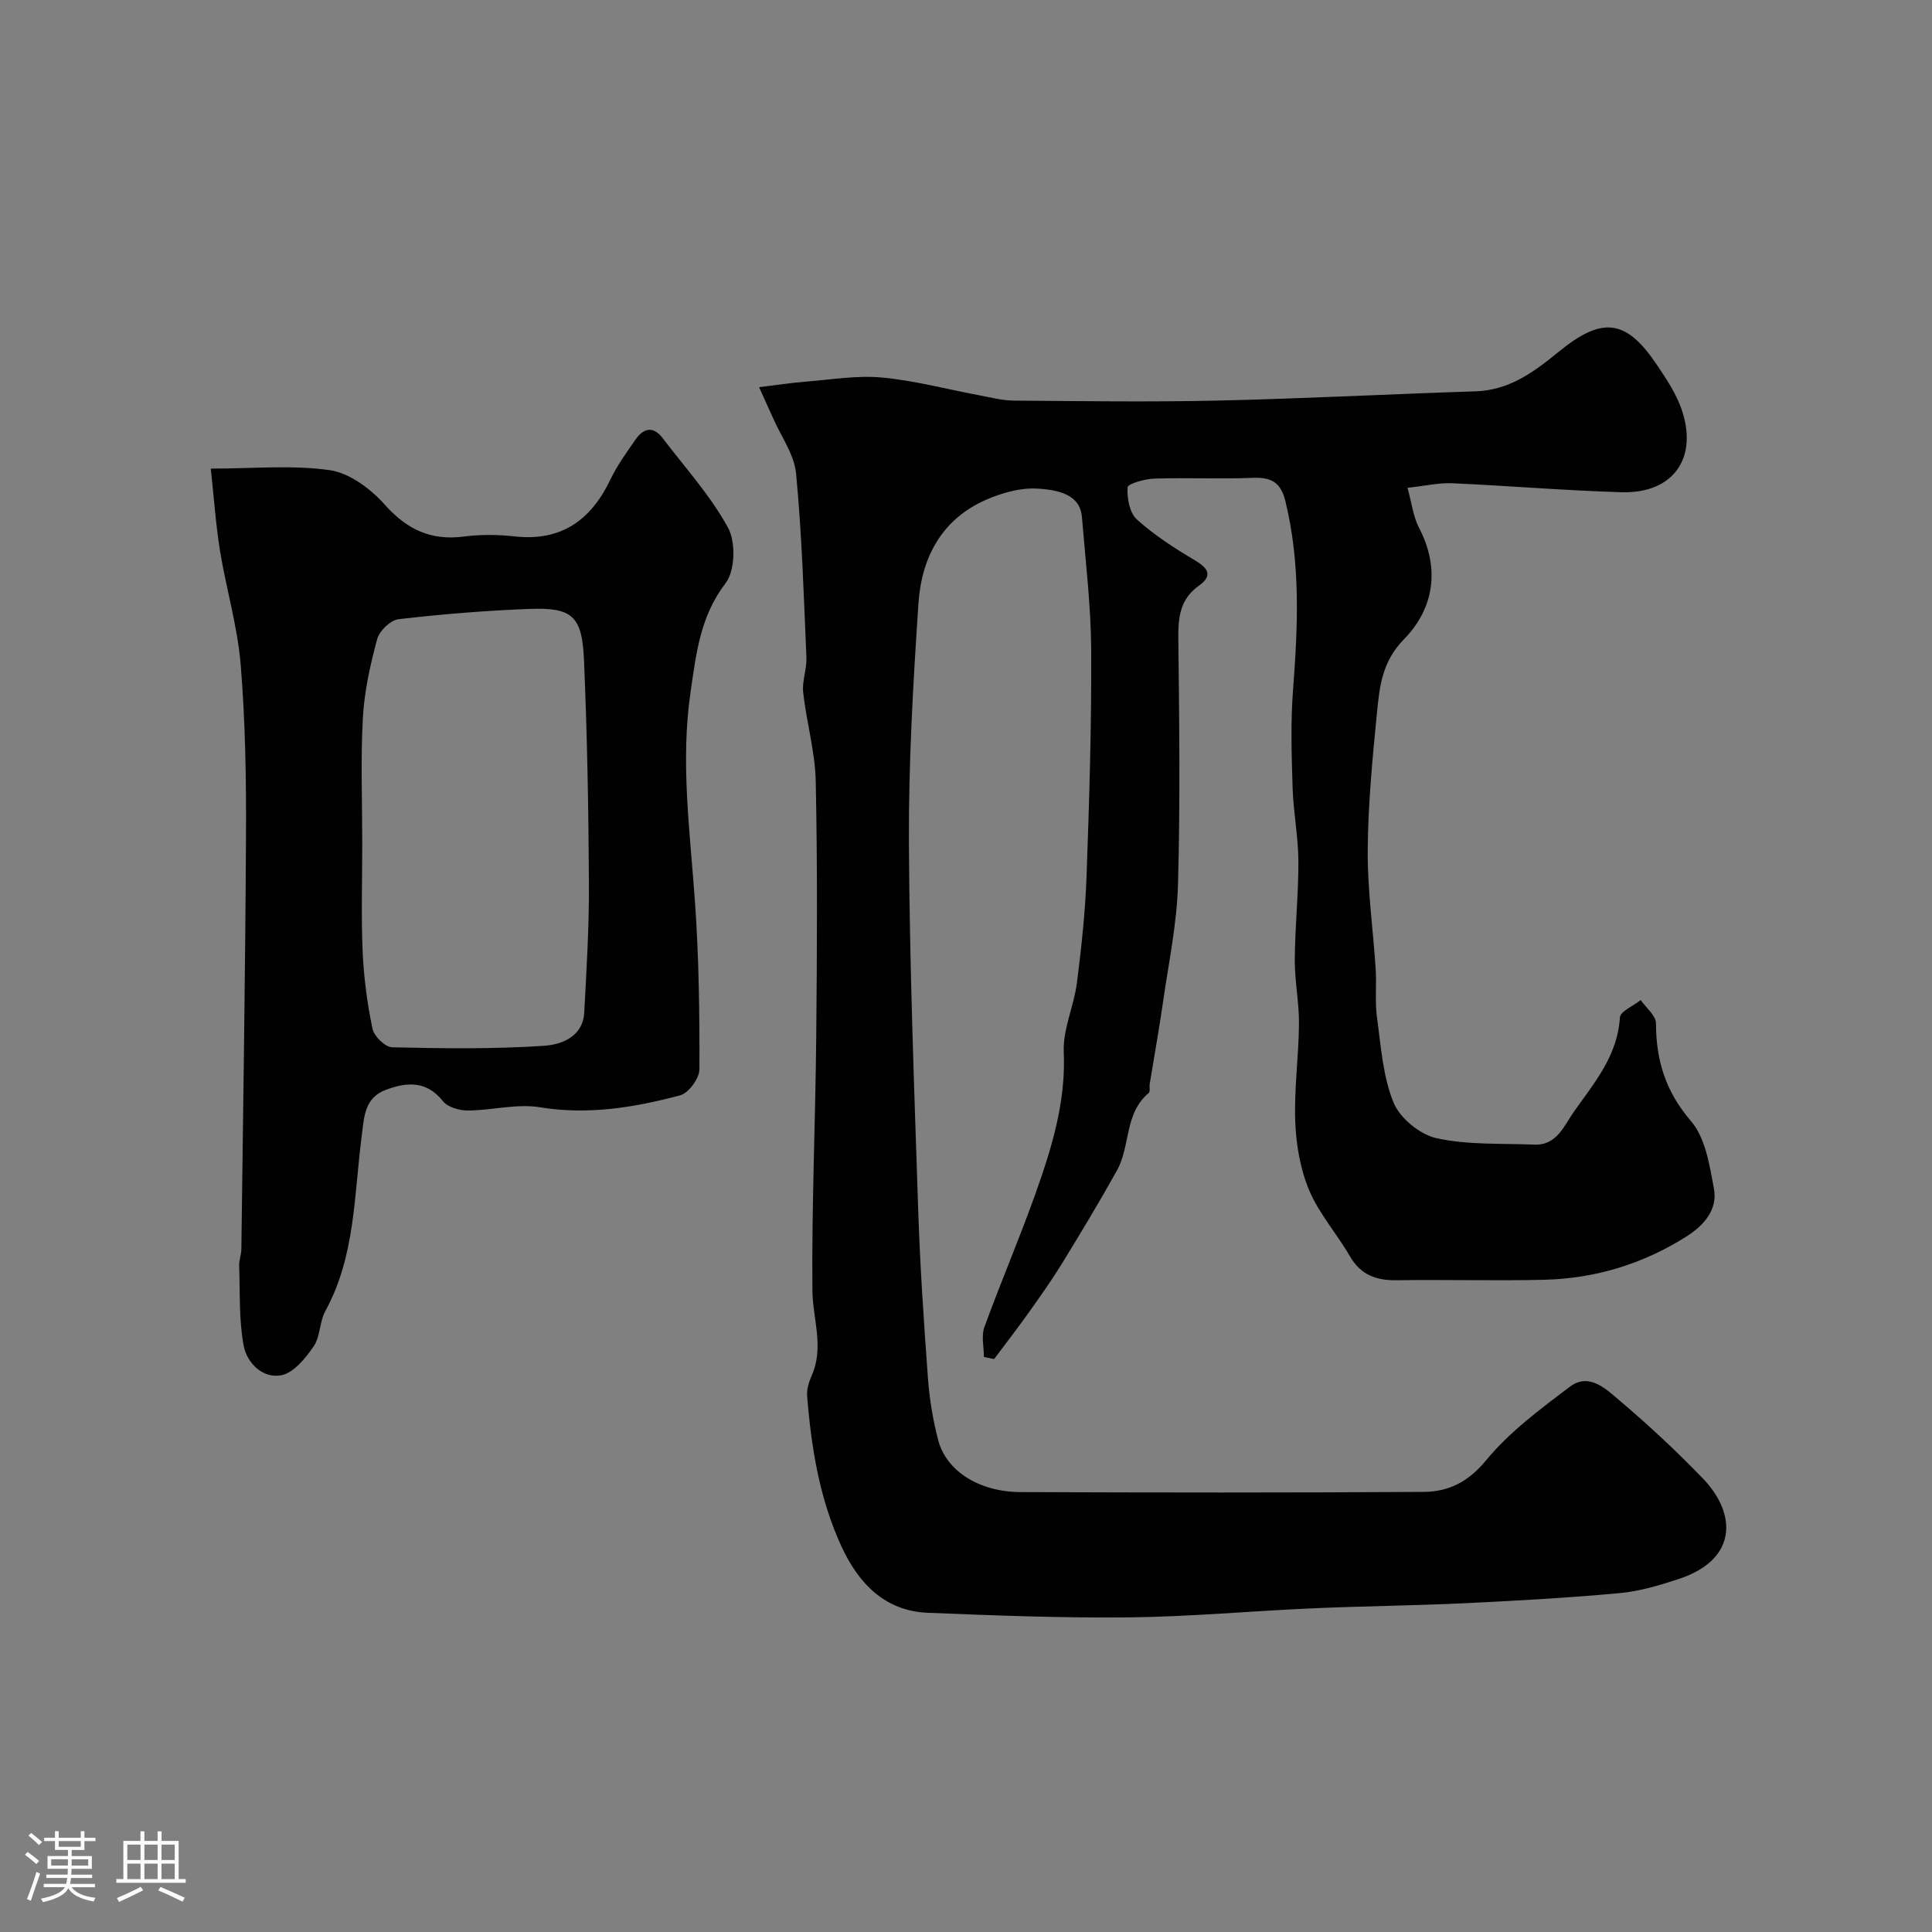
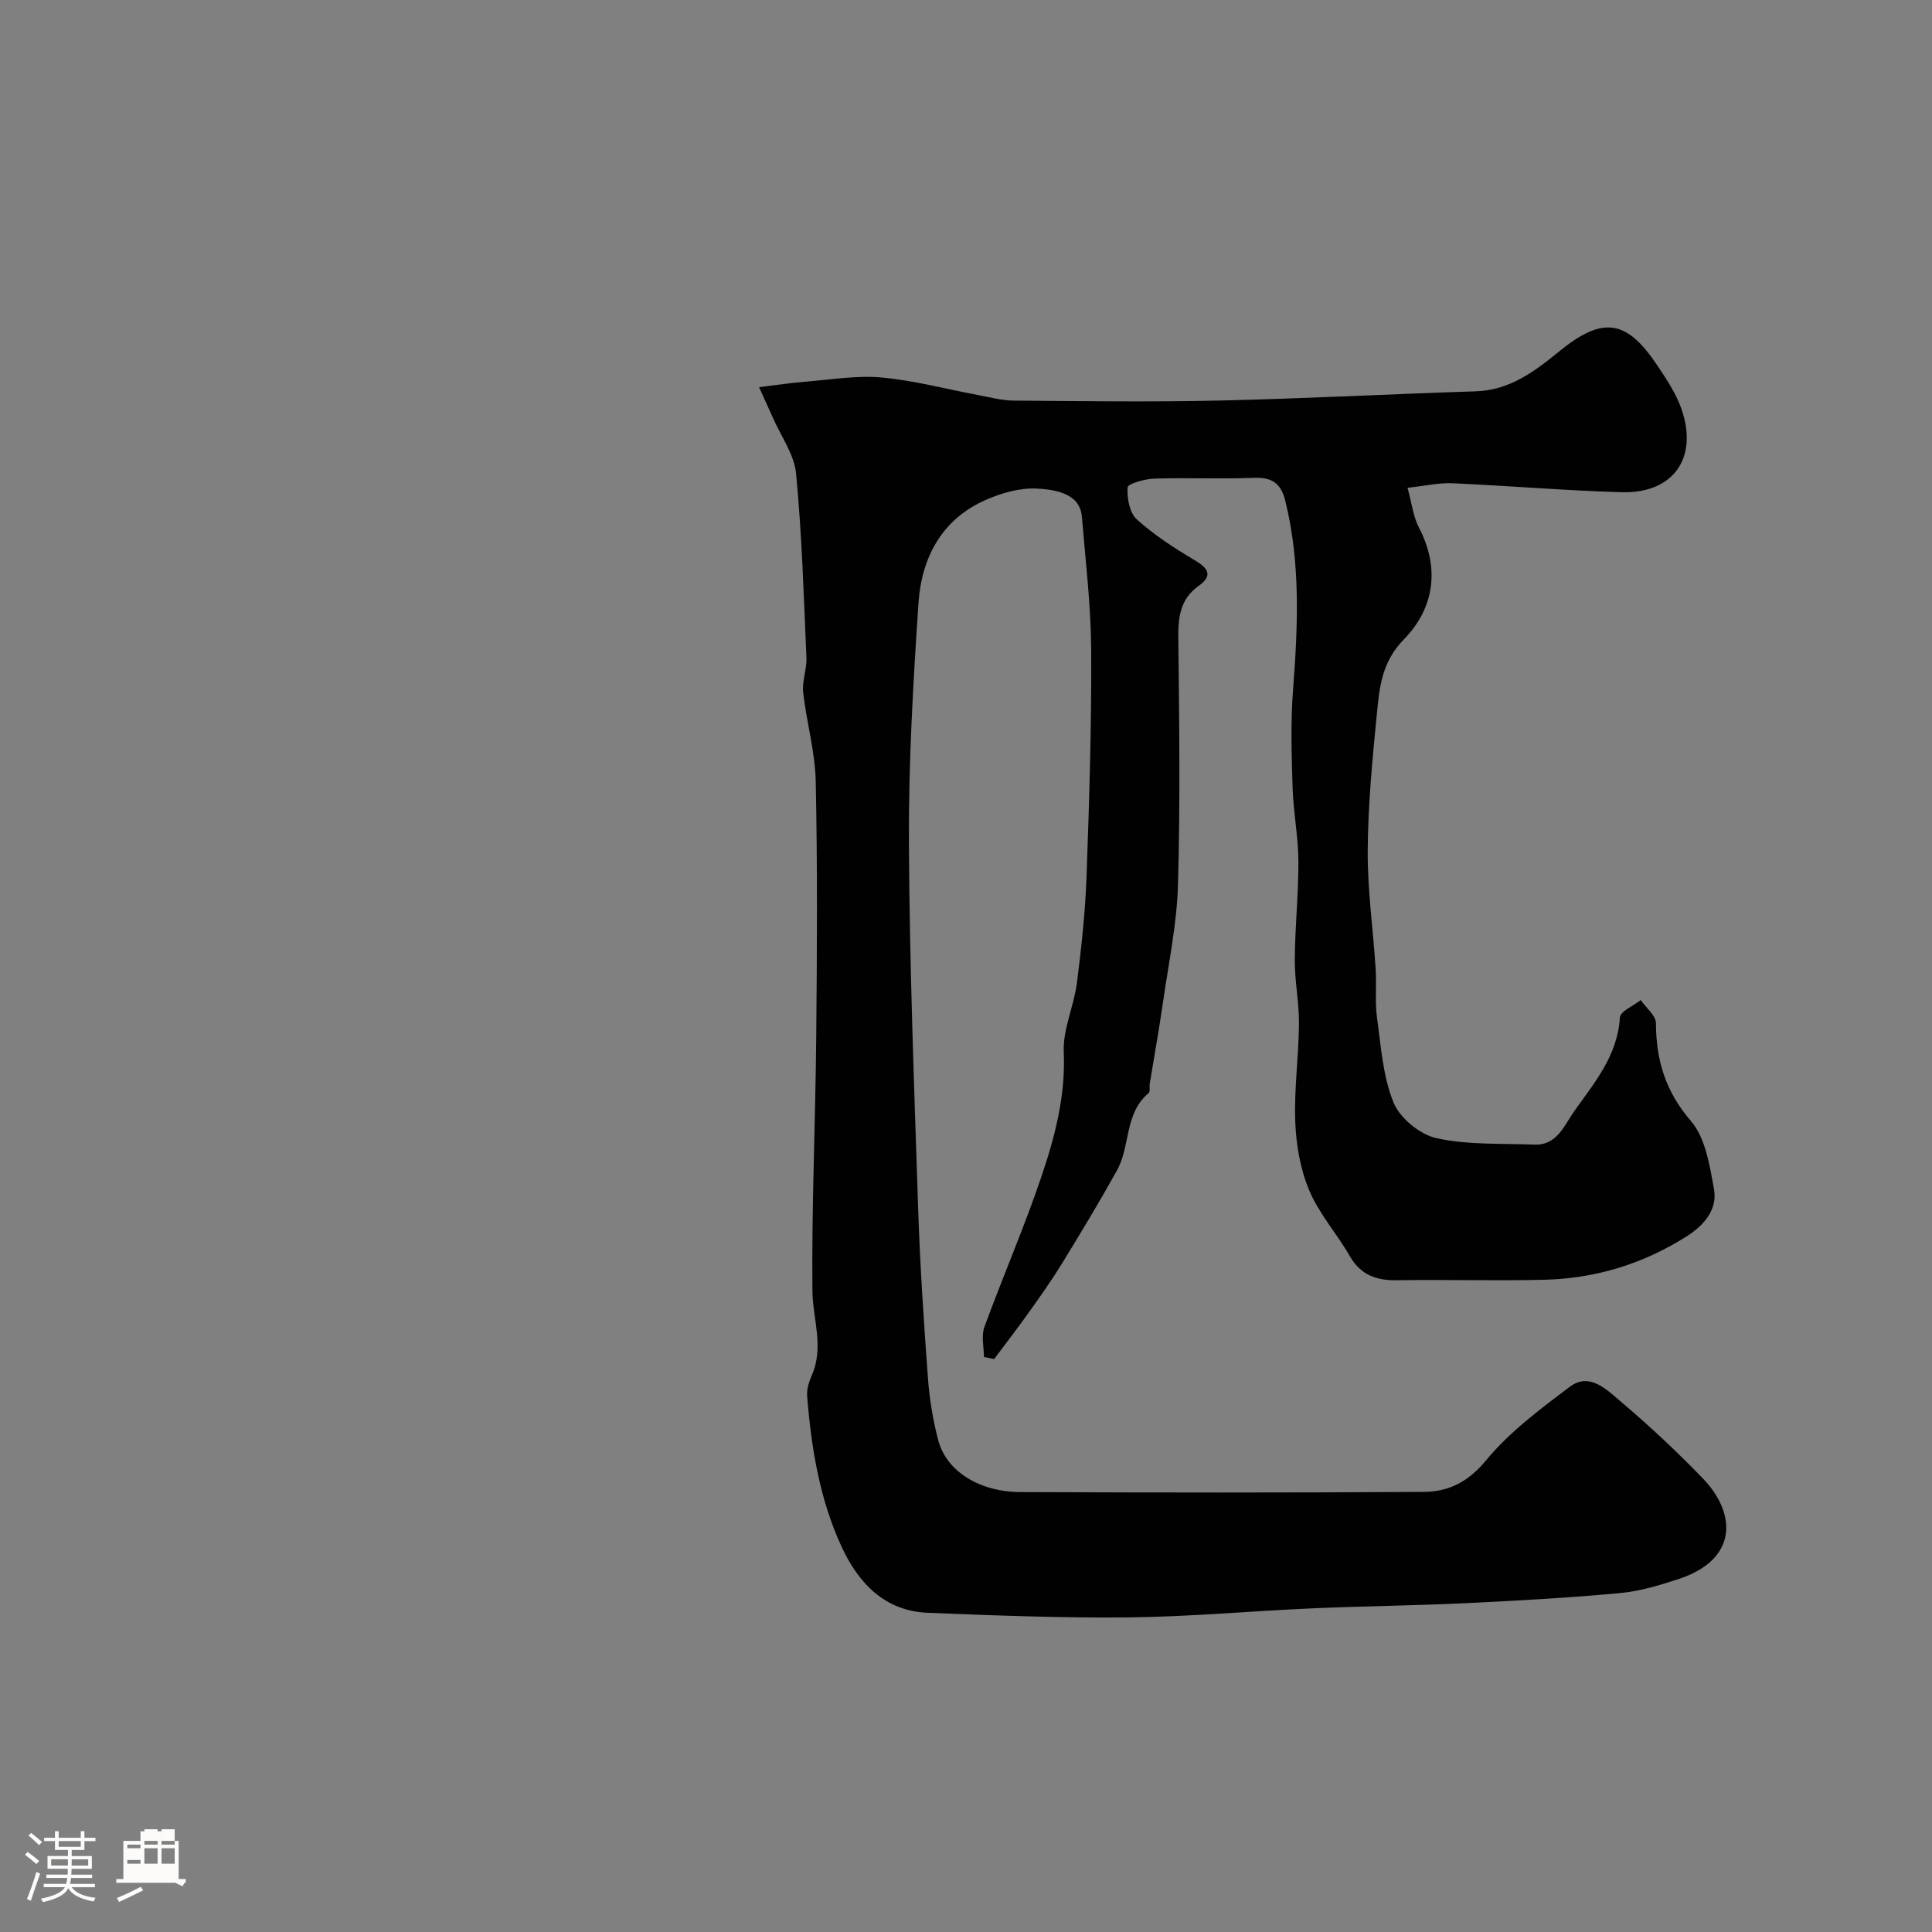
<svg xmlns="http://www.w3.org/2000/svg" enable-background="new 0 0 400 400" viewBox="0 0 400 400">
  <rect x="0" y="0" width="400" height="400" fill="#808080" stroke="none" />
  <path d="m5.17 384 .55-.58c.85.61 1.65 1.24 2.4 1.87l-.59.64c-.83-.73-1.62-1.38-2.36-1.93m1.22 9.53-.82-.34c.71-1.76 1.37-3.64 1.98-5.63.24.13.5.25.76.36-.6 1.67-1.24 3.54-1.92 5.61m-.5-13.5.57-.54c.56.44 1.31 1.06 2.26 1.87l-.64.64c-.68-.66-1.41-1.32-2.19-1.97m3.25.46h2.24v-1.36h.77v1.36h4.57v-1.36h.76v1.36h2.28v.69h-2.28v1.84h-2.64v1.26h4.18v2.64h-4.21c0 .45-.02.86-.05 1.21h4.32v.69h-4.38c-.04.34-.1.75-.19 1.22h5.15v.69h-4.82c.87 1.19 2.51 1.92 4.93 2.19-.17.31-.3.57-.37.76-2.77-.49-4.52-1.41-5.26-2.76-.56 1.26-2.3 2.23-5.24 2.9-.12-.24-.26-.48-.43-.72 2.73-.55 4.38-1.34 4.96-2.38h-4.38v-.69h4.65c.1-.38.17-.79.21-1.22h-4.32v-.69h4.4c.03-.34.05-.75.05-1.21h-4.2v-2.64h4.23v-1.26h-2.69v-1.84h-2.24zm1.46 4.46v1.29h3.45c.01-.4.02-.57.01-.53v-.32-.45h-3.46zm1.55-2.59h4.57v-1.19h-4.57zm6.11 2.59h-3.42v.77c-.01.19-.01.37-.02.53h3.44v-1.29z" fill="#fcfbfa" />
-   <path d="m32.63 379.16h.82v1.98h3.54v7.89h1.46v.78h-14.37v-.78h1.46v-7.89h3.54v-1.98h.82v1.98h2.73zm-3.49 11.48.5.73c-1.61.82-3.28 1.63-5 2.41-.13-.27-.28-.55-.44-.82 1.75-.72 3.4-1.49 4.94-2.32m-2.78-5.55h2.73v-3.18h-2.73zm0 3.95h2.73v-3.2h-2.73zm3.54-3.95h2.73v-3.18h-2.73zm0 3.95h2.73v-3.2h-2.73zm7.89 4.68c-1.84-.92-3.51-1.7-5.02-2.32l.45-.73c1.89.8 3.57 1.55 5.04 2.23zm-1.62-11.81h-2.73v3.18h2.73zm-2.73 7.13h2.73v-3.2h-2.73z" fill="#fcfbfa" />
+   <path d="m32.63 379.16h.82v1.98h3.54v7.89h1.46v.78h-14.37v-.78h1.46v-7.89h3.54v-1.98h.82v1.98h2.73zm-3.49 11.48.5.73c-1.61.82-3.28 1.63-5 2.41-.13-.27-.28-.55-.44-.82 1.75-.72 3.4-1.49 4.94-2.32m-2.78-5.55h2.73v-3.18h-2.73m0 3.95h2.73v-3.2h-2.73zm3.54-3.95h2.73v-3.18h-2.73zm0 3.95h2.73v-3.2h-2.73zm7.89 4.68c-1.84-.92-3.51-1.7-5.02-2.32l.45-.73c1.89.8 3.57 1.55 5.04 2.23zm-1.62-11.81h-2.73v3.18h2.73zm-2.73 7.13h2.73v-3.2h-2.73z" fill="#fcfbfa" />
  <g fill="#010102">
    <path d="m157.16 80.16c3.84-.46 6.71-.91 9.61-1.14 5.26-.41 10.59-1.34 15.79-.86 6.75.62 13.4 2.41 20.09 3.66 2.4.45 4.82 1.1 7.23 1.12 14.16.11 28.34.31 42.5-.01 17.71-.4 35.4-1.34 53.11-1.91 7.01-.22 12.11-4.01 17.21-8.18 9.13-7.46 14.03-6.76 20.45 2.85 1.88 2.81 3.82 5.72 4.94 8.87 3.61 10.19-1.61 17.65-12.33 17.35-11.71-.34-23.4-1.34-35.1-1.86-2.71-.12-5.46.53-9.25.94.88 3.17 1.17 5.95 2.37 8.25 4.45 8.54 3.08 16.78-3.11 23.12-4.52 4.63-5.04 9.7-5.57 15.09-.94 9.51-1.86 19.06-1.93 28.6-.06 8.2 1.13 16.41 1.65 24.63.21 3.32-.18 6.69.27 9.97.82 5.96 1.21 12.2 3.44 17.65 1.32 3.22 5.48 6.61 8.92 7.36 6.53 1.42 13.45 1.05 20.21 1.32 4.71.19 6.18-3.97 8.23-6.86 4.18-5.91 9.02-11.55 9.49-19.45.08-1.29 2.81-2.42 4.31-3.62 1.11 1.6 3.15 3.2 3.16 4.81.02 7.7 1.99 14.14 7.25 20.25 3.01 3.5 3.87 9.19 4.76 14.06.78 4.27-2.1 7.53-5.56 9.74-8.99 5.73-18.91 8.79-29.55 9.05-10.16.25-20.33-.06-30.5.1-4.29.07-7.53-1.07-9.79-5-2.66-4.62-6.35-8.74-8.39-13.58-1.85-4.38-2.72-9.42-2.9-14.21-.26-6.74.71-13.52.77-20.28.04-4.43-.9-8.86-.87-13.29.04-6.8.78-13.61.75-20.41-.03-5.06-1.04-10.12-1.2-15.19-.21-6.75-.43-13.55.09-20.27 1-13.12 1.59-26.14-1.59-39.09-.93-3.81-2.87-4.96-6.65-4.81-6.82.28-13.67-.06-20.49.16-1.96.06-5.47 1.06-5.52 1.81-.15 2.21.4 5.28 1.91 6.64 3.6 3.25 7.77 5.94 11.96 8.43 2.82 1.68 3.85 3.18.85 5.32-3.87 2.77-4.27 6.52-4.22 10.89.19 17 .41 34.01-.07 50.99-.23 8.12-1.94 16.21-3.1 24.3-.81 5.65-1.83 11.27-2.75 16.9-.11.65.14 1.63-.22 1.93-5.05 4.2-3.75 10.96-6.55 16-3.62 6.52-7.48 12.91-11.38 19.27-2.11 3.44-4.46 6.75-6.8 10.04-2.35 3.31-4.84 6.52-7.27 9.77-.7-.14-1.4-.29-2.11-.43 0-2.07-.57-4.35.09-6.18 3.79-10.39 8.22-20.56 11.77-31.03 2.82-8.33 5.07-16.81 4.67-25.92-.21-4.71 2.1-9.48 2.72-14.3.94-7.33 1.73-14.71 2-22.09.56-15.59 1.04-31.2.96-46.8-.05-9.2-1.17-18.4-1.92-27.59-.31-3.86-3.41-5.61-9.43-5.89-3.43-.16-7.17.91-10.38 2.31-9.24 4.02-13.4 12.01-14.03 21.45-1.11 16.5-2.06 33.06-1.98 49.58.13 25.2 1.08 50.41 1.91 75.61.38 11.71 1.16 23.41 2.02 35.1.32 4.38 1.03 8.79 2.15 13.02 1.69 6.37 8.49 10.66 17.01 10.7 27.83.11 55.66.14 83.49-.04 5.11-.03 9.2-2.02 12.91-6.53 4.84-5.88 11.22-10.62 17.38-15.26 4-3 7.53.56 10.32 2.92 5.99 5.07 11.76 10.45 17.2 16.1 7.01 7.27 7.23 16.76-4.97 20.79-3.99 1.32-8.14 2.56-12.29 2.94-10.66.98-21.35 1.58-32.04 2.09-10.59.5-21.21.6-31.8 1.07-12.54.55-25.06 1.72-37.6 1.86-13.93.15-27.87-.39-41.8-.95-8.91-.36-14.34-6.17-17.79-13.6-4.58-9.85-6.31-20.51-7.17-31.27-.11-1.39.37-2.95.95-4.26 2.61-5.9.2-11.73.14-17.61-.16-17.43.62-34.87.79-52.3.17-17.7.27-35.41-.1-53.1-.13-6.15-1.92-12.25-2.6-18.41-.26-2.36.78-4.84.67-7.25-.55-12.7-.93-25.42-2.14-38.06-.38-3.98-3.14-7.74-4.82-11.6-.82-1.84-1.67-3.69-2.84-6.29z" />
-     <path d="m43.64 97.02c8.77 0 16.83-.79 24.62.32 4.09.59 8.46 3.85 11.36 7.1 4.62 5.2 9.6 7.54 16.47 6.64 3.44-.45 7.02-.4 10.48-.02 9.65 1.05 15.78-3.37 19.8-11.76 1.4-2.92 3.34-5.61 5.2-8.28 1.63-2.35 3.64-2.92 5.62-.32 4.64 6.11 9.91 11.9 13.55 18.57 1.62 2.97 1.46 8.9-.52 11.48-5.26 6.86-6.08 14.56-7.24 22.47-2.13 14.53-.12 28.93.9 43.39.82 11.56.97 23.18.93 34.78-.01 1.86-2.23 4.91-3.98 5.38-9.47 2.53-19.04 4.11-29.04 2.48-4.8-.79-9.93.64-14.91.67-1.76.01-4.16-.67-5.16-1.92-3.41-4.28-7.46-3.99-11.79-2.38-4.51 1.68-4.53 5.58-5.06 9.7-1.57 12.2-1.32 24.82-7.51 36.11-1.22 2.23-1.03 5.29-2.43 7.33-1.67 2.44-4.1 5.44-6.65 5.96-3.89.78-7.16-2.55-7.83-6.11-1.01-5.4-.74-11.04-.93-16.58-.04-1.13.44-2.26.45-3.4.36-28.59.82-57.17.96-85.76.06-11.76-.14-23.56-1.1-35.27-.65-7.91-2.99-15.67-4.28-23.54-.88-5.47-1.25-11-1.91-17.04zm31.36 77.53c0 7.49-.24 14.98.08 22.46.23 5.36.95 10.74 2.04 15.98.32 1.55 2.63 3.81 4.07 3.84 10.48.24 21 .39 31.45-.31 3.53-.23 8.05-1.83 8.32-6.9.48-8.91 1.02-17.84.97-26.75-.08-15.4-.36-30.81-1.02-46.2-.39-9.17-2.43-10.94-11.36-10.6-9.03.35-18.06 1.08-27.04 2.13-1.67.2-3.97 2.43-4.43 4.15-1.43 5.31-2.65 10.79-2.95 16.25-.48 8.63-.13 17.3-.13 25.95z" />
  </g>
</svg>